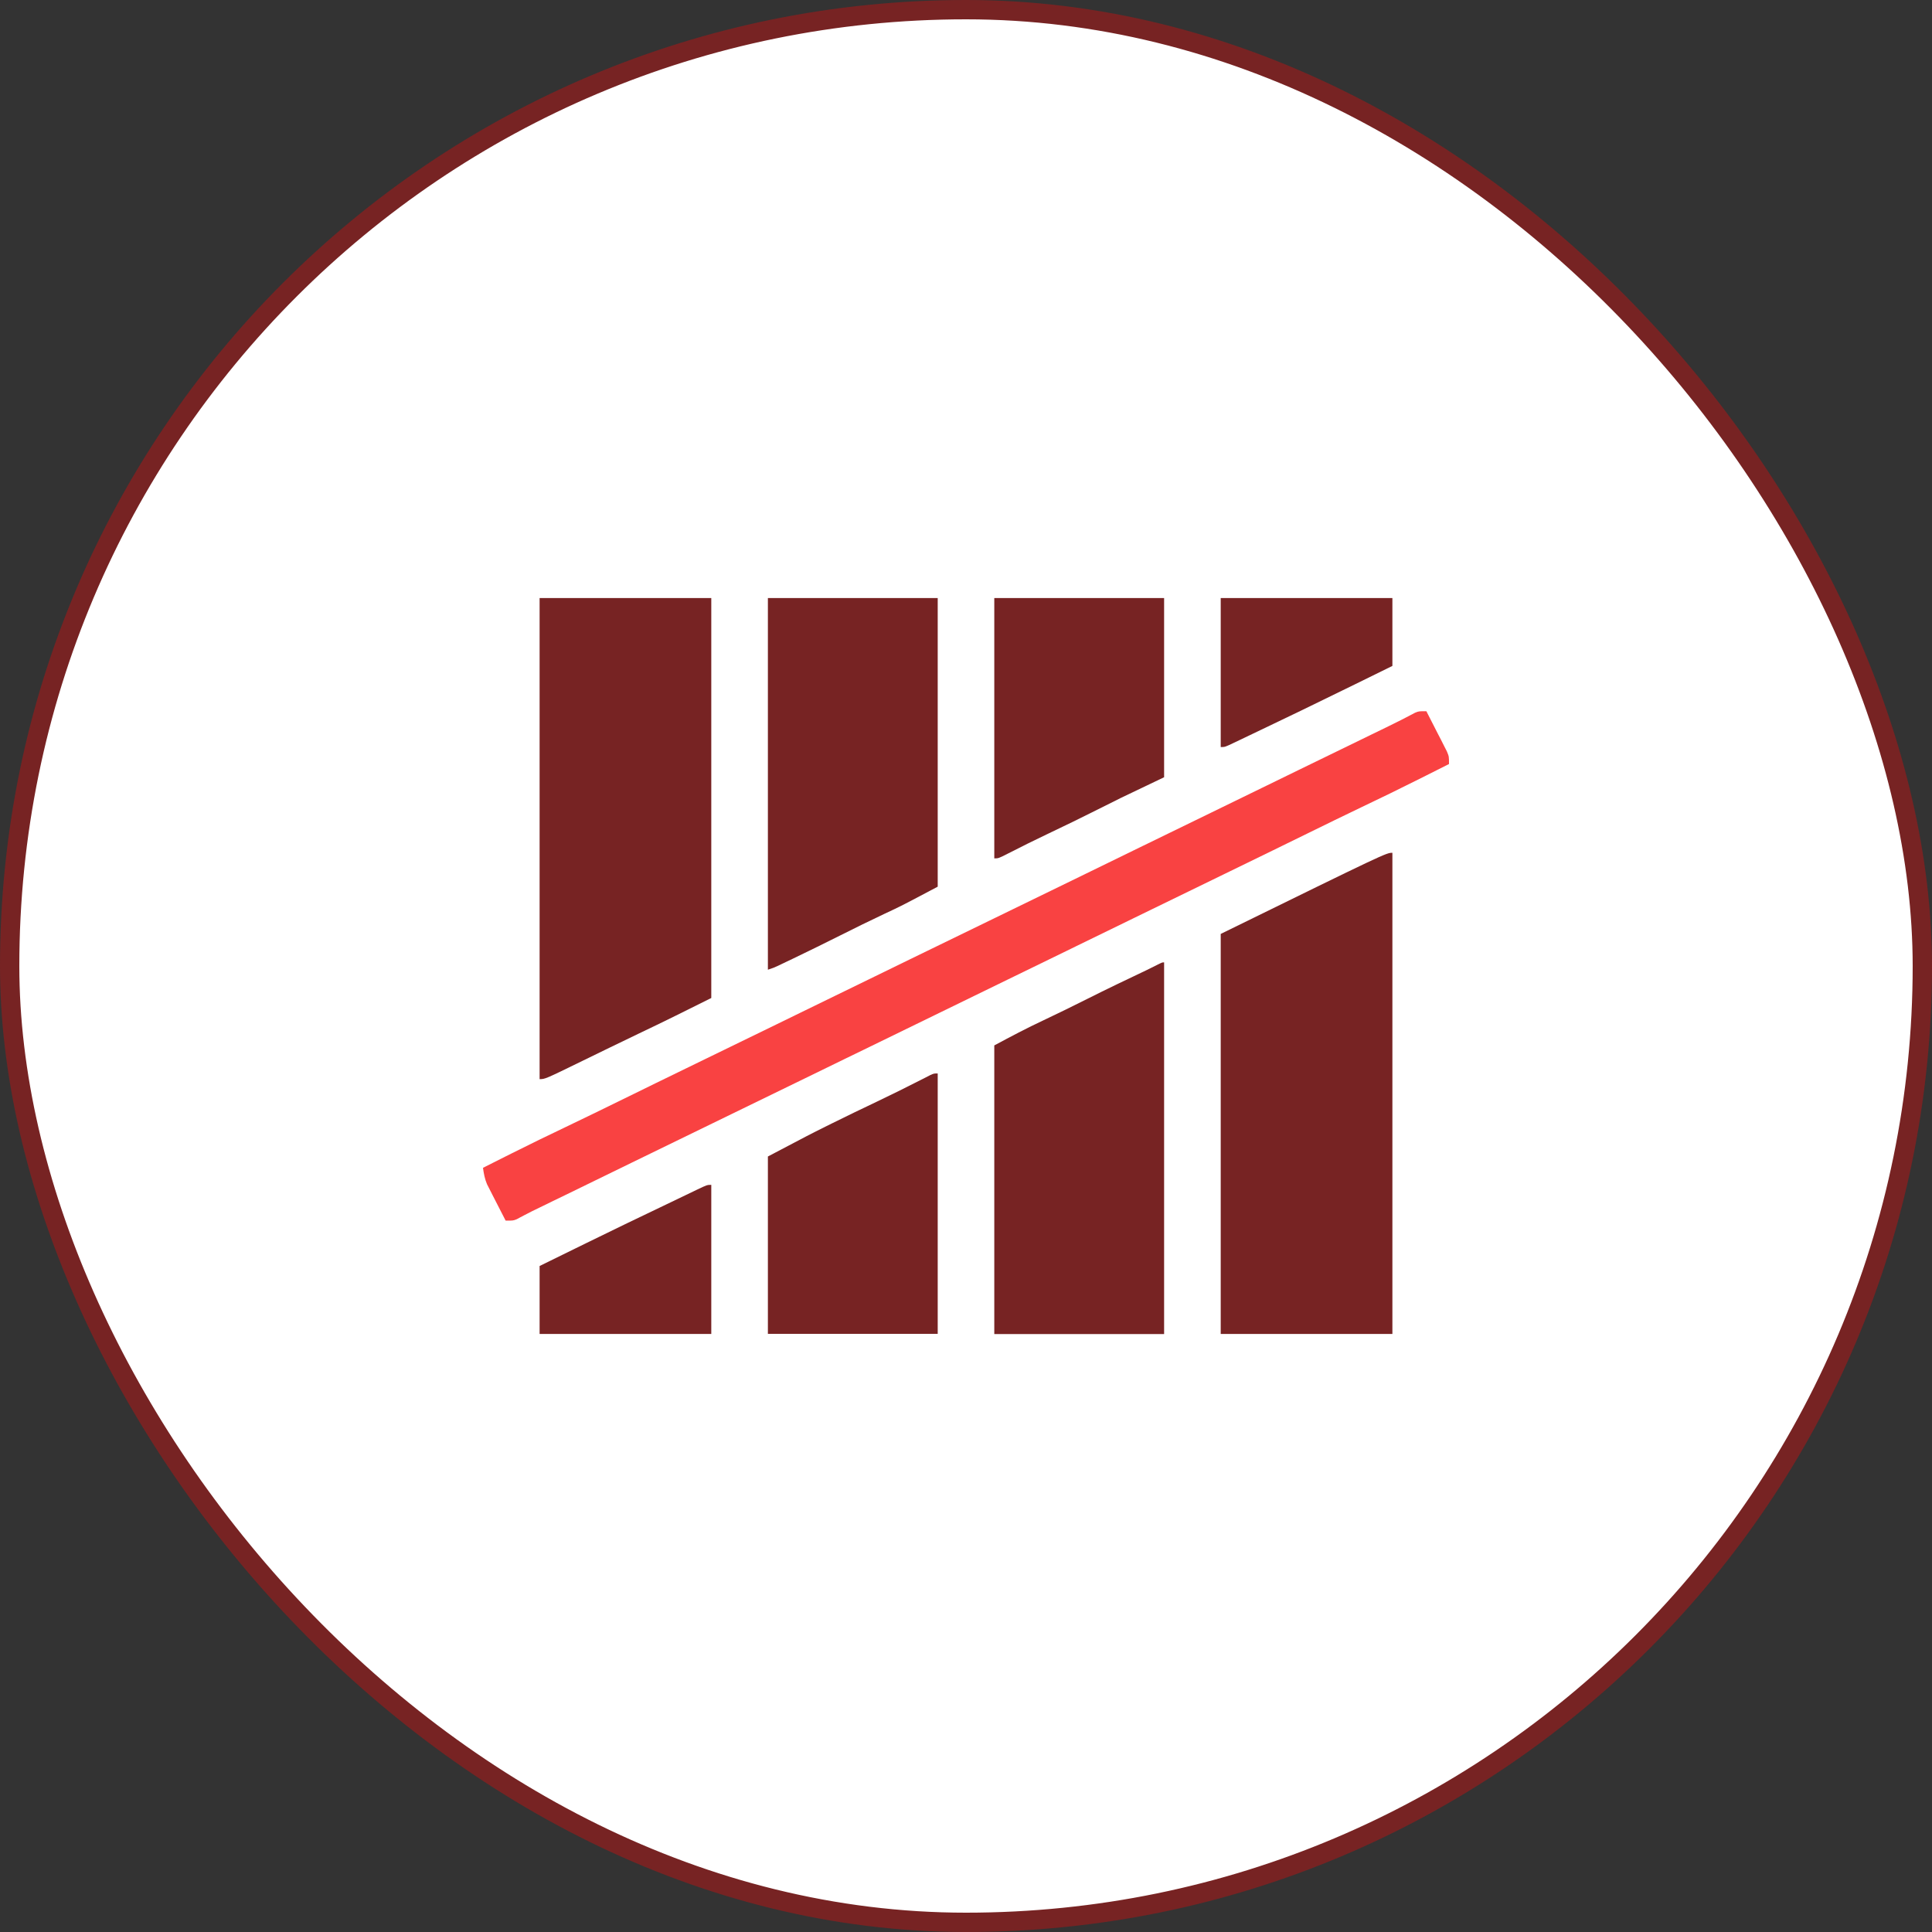
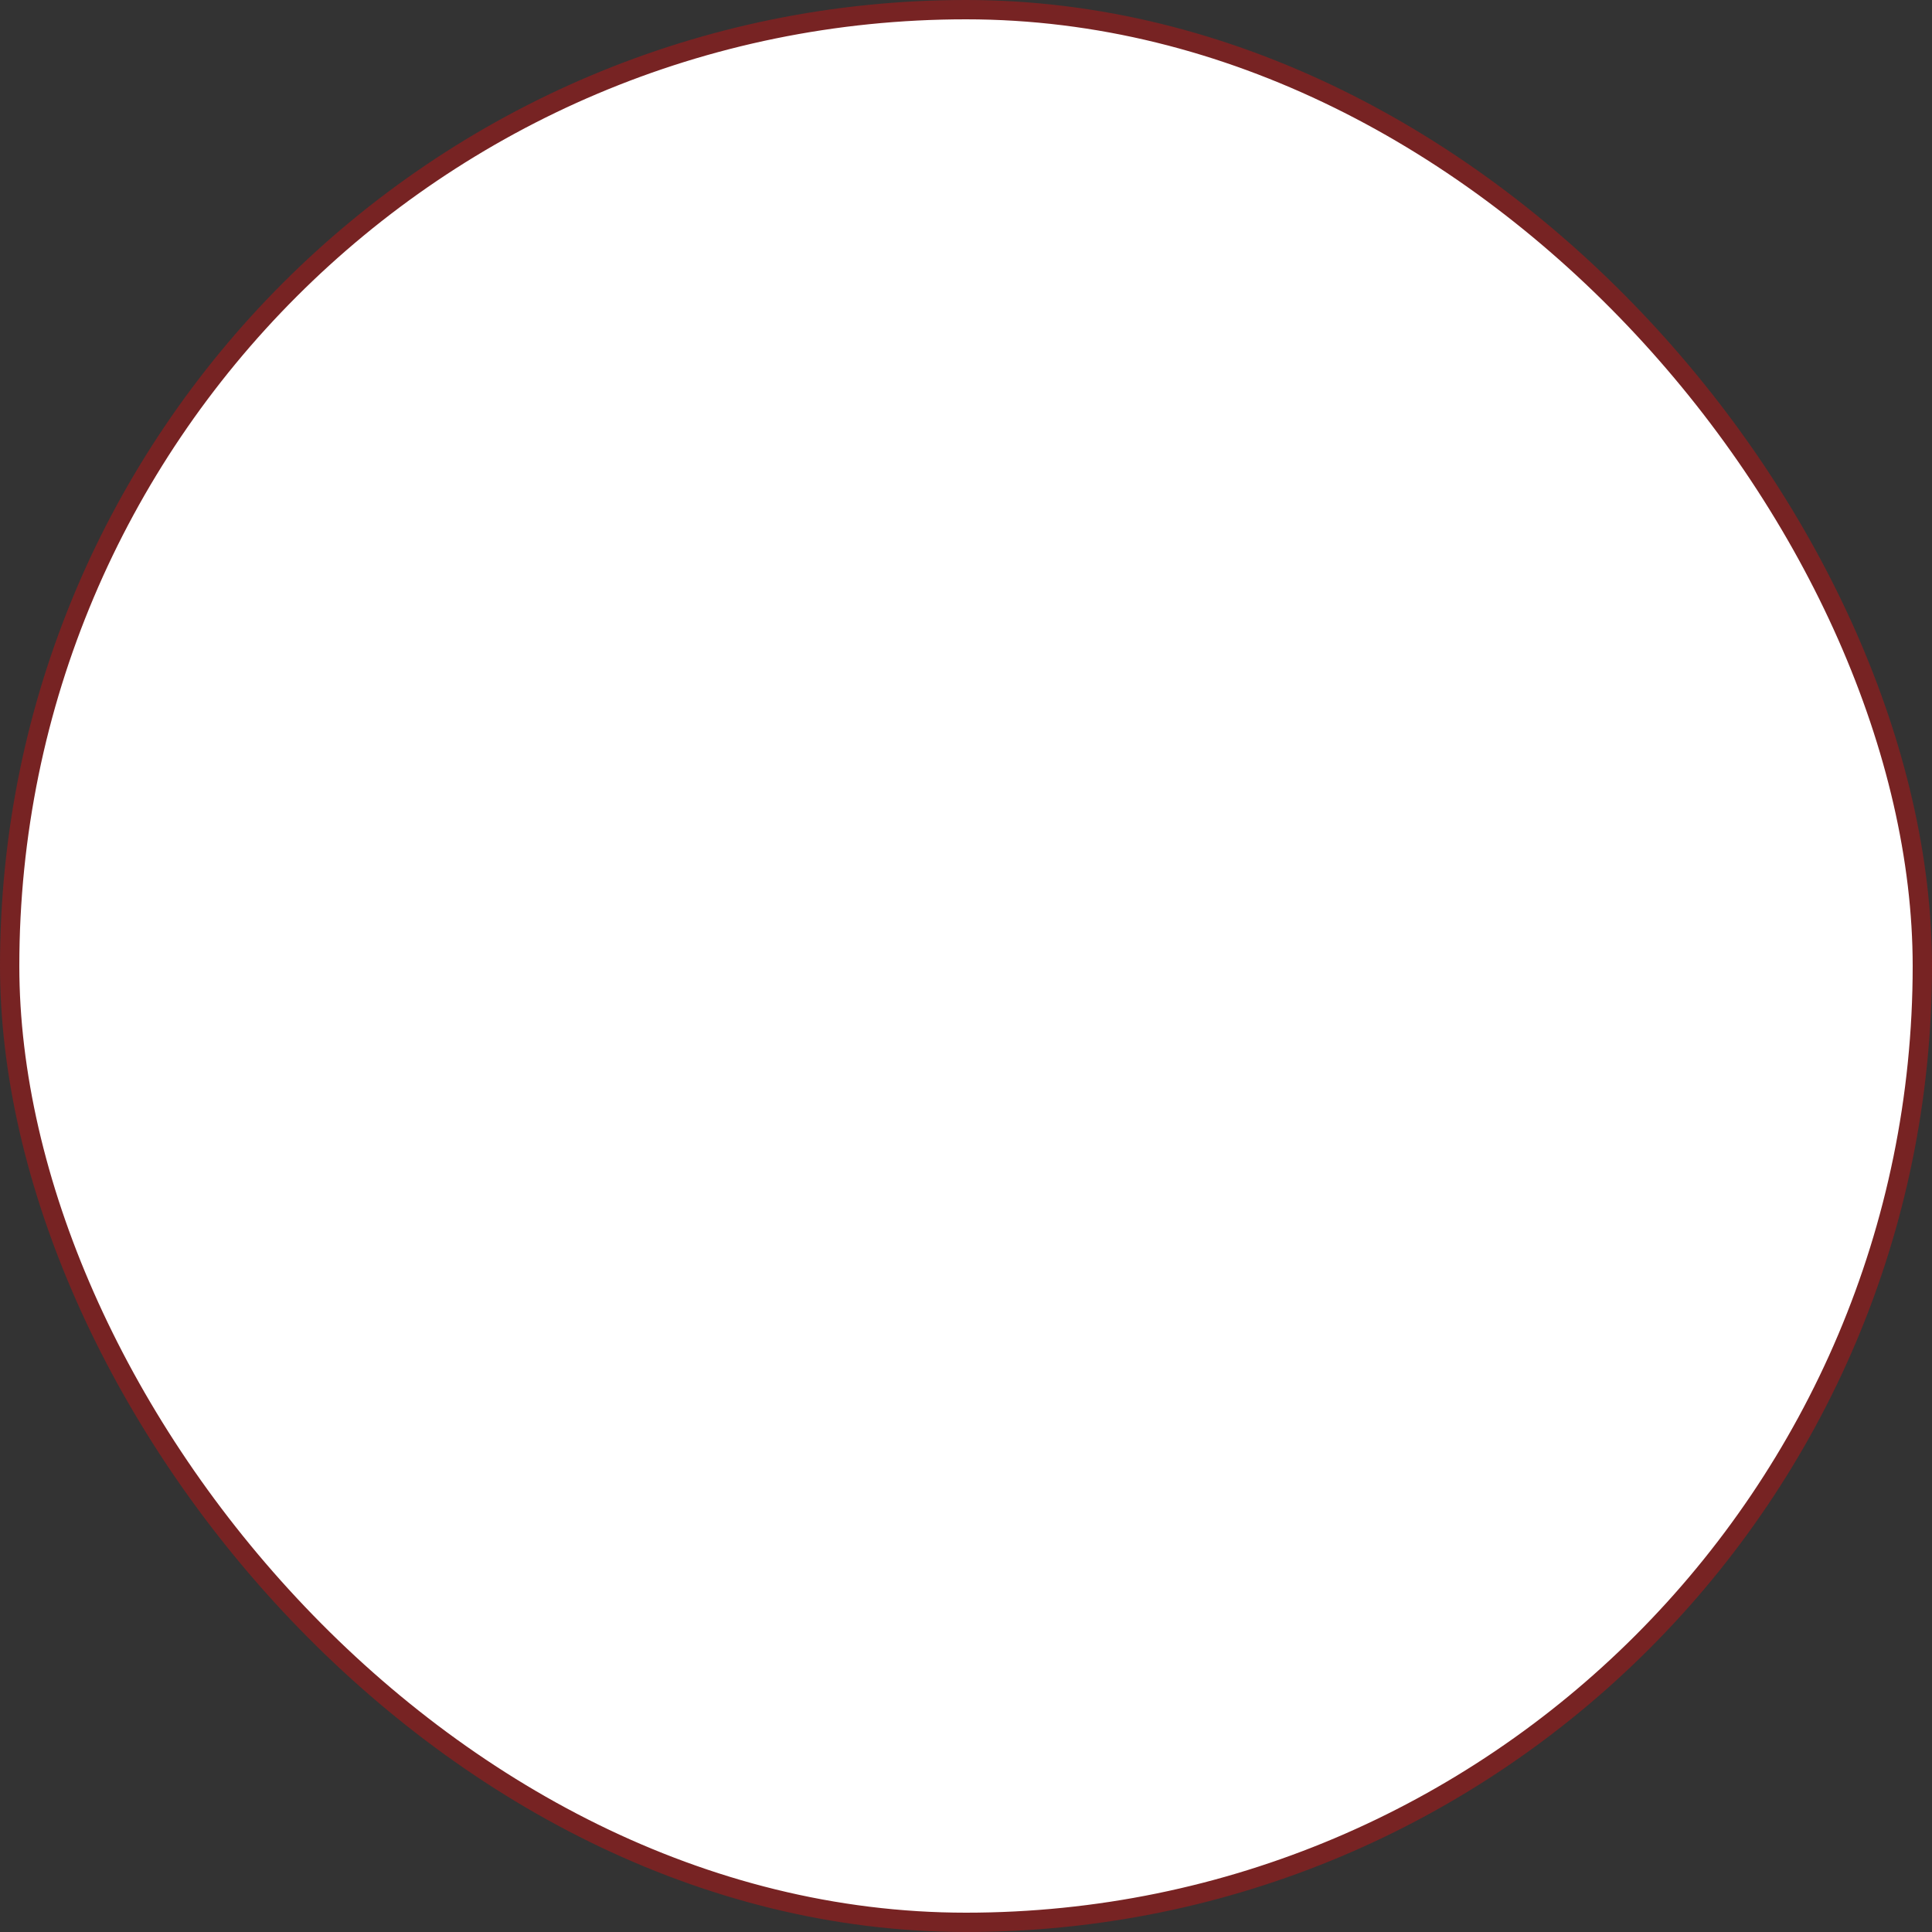
<svg xmlns="http://www.w3.org/2000/svg" width="50" height="50" viewBox="0 0 50 50" fill="none">
  <rect x="0" y="0" width="50" height="50" fill="#333333" stroke="none" />
  <rect x="0.25" y="0.25" width="49.5" height="49.5" rx="24.75" fill="white" stroke="#772323" stroke-width="0.5" />
  <g clip-path="url(#clip0_164_112)">
-     <path d="M13.965 15.477C15.431 15.477 16.898 15.477 18.408 15.477C18.408 18.893 18.408 22.309 18.408 25.828C17.785 26.14 17.164 26.449 16.535 26.747C16.281 26.868 16.028 26.991 15.775 27.114C15.719 27.142 15.719 27.142 15.66 27.17C15.47 27.262 15.281 27.355 15.091 27.447C14.106 27.928 14.106 27.928 13.965 27.928C13.965 23.819 13.965 19.71 13.965 15.477Z" fill="#772323" />
-     <path d="M36.035 22.07C36.035 26.179 36.035 30.288 36.035 34.522C34.569 34.522 33.102 34.522 31.592 34.522C31.592 31.105 31.592 27.689 31.592 24.17C35.875 22.07 35.875 22.07 36.035 22.07Z" fill="#772323" />
-     <path d="M36.914 18.406C37.012 18.597 37.11 18.788 37.207 18.98C37.235 19.034 37.263 19.088 37.292 19.144C37.318 19.197 37.345 19.249 37.372 19.303C37.396 19.351 37.421 19.399 37.446 19.448C37.5 19.578 37.5 19.578 37.5 19.773C37.298 19.875 37.096 19.976 36.894 20.078C36.826 20.112 36.758 20.146 36.69 20.18C36.212 20.421 35.731 20.654 35.248 20.884C34.78 21.108 34.313 21.336 33.847 21.565C33.597 21.687 33.347 21.81 33.097 21.932C33.047 21.957 32.997 21.981 32.946 22.006C32.514 22.218 32.08 22.429 31.647 22.639C31.038 22.934 30.43 23.23 29.822 23.527C29.652 23.61 29.483 23.692 29.313 23.775C29.25 23.806 29.25 23.806 29.186 23.837C28.741 24.055 28.296 24.271 27.85 24.488C27.811 24.507 27.772 24.526 27.732 24.546C27.535 24.642 27.338 24.738 27.141 24.834C26.784 25.008 26.428 25.181 26.071 25.355C25.873 25.452 25.674 25.548 25.476 25.645C25.397 25.684 25.317 25.722 25.238 25.761C22.858 26.921 22.858 26.921 22.739 26.979C22.659 27.017 22.58 27.056 22.501 27.095C22.302 27.191 22.104 27.288 21.906 27.384C21.547 27.559 21.188 27.734 20.829 27.909C20.033 28.297 19.236 28.685 18.439 29.072C17.738 29.412 17.038 29.753 16.338 30.095C15.906 30.306 15.473 30.517 15.04 30.728C14.996 30.749 14.952 30.771 14.908 30.793C14.699 30.894 14.49 30.996 14.281 31.097C14.206 31.134 14.131 31.17 14.056 31.207C14.023 31.223 13.99 31.239 13.955 31.256C13.924 31.271 13.892 31.287 13.859 31.303C13.829 31.318 13.798 31.332 13.766 31.348C13.7 31.381 13.634 31.415 13.568 31.45C13.534 31.468 13.5 31.485 13.465 31.504C13.419 31.529 13.419 31.529 13.372 31.554C13.281 31.59 13.281 31.59 13.086 31.59C12.997 31.417 12.909 31.244 12.82 31.071C12.783 30.998 12.783 30.998 12.744 30.923C12.708 30.852 12.708 30.852 12.671 30.779C12.649 30.736 12.627 30.692 12.604 30.648C12.545 30.506 12.52 30.375 12.5 30.223C12.688 30.128 12.876 30.034 13.064 29.939C13.127 29.907 13.191 29.876 13.254 29.844C13.717 29.611 14.183 29.385 14.651 29.162C15.121 28.938 15.588 28.709 16.056 28.48C16.305 28.358 16.556 28.235 16.806 28.113C16.855 28.088 16.905 28.064 16.956 28.039C17.389 27.827 17.822 27.616 18.256 27.406C18.864 27.111 19.473 26.814 20.081 26.518C20.25 26.435 20.42 26.352 20.589 26.27C20.631 26.249 20.673 26.229 20.716 26.208C21.358 25.894 22 25.582 22.643 25.269C22.922 25.133 23.201 24.997 23.481 24.86C24.237 24.492 24.994 24.123 25.751 23.756C26.495 23.395 27.238 23.032 27.982 22.67C28.023 22.649 28.065 22.629 28.109 22.608C28.151 22.587 28.192 22.567 28.236 22.546C28.681 22.328 29.126 22.111 29.572 21.894C29.611 21.875 29.65 21.856 29.69 21.837C29.887 21.741 30.084 21.645 30.281 21.549C30.638 21.375 30.994 21.201 31.351 21.028C31.549 20.931 31.747 20.834 31.946 20.738C32.025 20.699 32.105 20.66 32.184 20.622C32.343 20.544 32.501 20.467 32.66 20.39C32.719 20.361 32.719 20.361 32.779 20.332C32.858 20.293 32.938 20.255 33.017 20.216C33.214 20.12 33.412 20.024 33.609 19.927C33.979 19.747 34.349 19.567 34.719 19.387C34.893 19.302 35.067 19.217 35.241 19.133C35.324 19.093 35.406 19.052 35.489 19.012C35.567 18.974 35.644 18.936 35.722 18.899C35.795 18.863 35.868 18.828 35.941 18.792C36.17 18.681 36.398 18.565 36.623 18.445C36.719 18.406 36.719 18.406 36.914 18.406Z" fill="#F94242" />
    <path d="M19.873 15.477C21.323 15.477 22.773 15.477 24.268 15.477C24.268 17.942 24.268 20.407 24.268 22.947C23.326 23.446 23.326 23.446 22.897 23.646C22.505 23.831 22.116 24.022 21.729 24.217C21.326 24.419 20.923 24.617 20.517 24.812C20.469 24.835 20.421 24.858 20.372 24.881C20.328 24.902 20.284 24.924 20.238 24.945C20.2 24.964 20.161 24.982 20.121 25.001C20.02 25.047 20.02 25.047 19.873 25.096C19.873 21.921 19.873 18.747 19.873 15.477Z" fill="#772323" />
    <path d="M30.127 24.906C30.127 28.081 30.127 31.255 30.127 34.525C28.677 34.525 27.227 34.525 25.732 34.525C25.732 32.06 25.732 29.595 25.732 27.055C26.155 26.829 26.572 26.607 27.005 26.405C27.381 26.227 27.754 26.045 28.125 25.858C28.637 25.6 29.155 25.353 29.673 25.107C29.77 25.06 29.865 25.013 29.961 24.964C30.078 24.906 30.078 24.906 30.127 24.906Z" fill="#772323" />
    <path d="M25.732 15.477C27.183 15.477 28.633 15.477 30.127 15.477C30.127 17.007 30.127 18.538 30.127 20.115C29.756 20.293 29.386 20.47 29.004 20.652C28.808 20.749 28.613 20.846 28.418 20.945C27.985 21.163 27.55 21.375 27.113 21.582C26.77 21.745 26.431 21.913 26.094 22.086C25.84 22.215 25.84 22.215 25.732 22.215C25.732 19.991 25.732 17.768 25.732 15.477Z" fill="#772323" />
    <path d="M24.268 27.781C24.268 30.005 24.268 32.228 24.268 34.52C22.817 34.52 21.367 34.52 19.873 34.52C19.873 33.005 19.873 31.49 19.873 29.93C20.957 29.359 20.957 29.359 21.375 29.151C21.423 29.127 21.472 29.103 21.522 29.078C21.906 28.887 22.291 28.702 22.678 28.518C23.067 28.333 23.453 28.141 23.837 27.945C23.879 27.923 23.921 27.902 23.965 27.88C24.021 27.851 24.021 27.851 24.078 27.822C24.17 27.781 24.17 27.781 24.268 27.781Z" fill="#772323" />
    <path d="M31.592 15.477C33.058 15.477 34.524 15.477 36.035 15.477C36.035 16.057 36.035 16.637 36.035 17.234C35.715 17.392 35.395 17.549 35.075 17.706C34.966 17.759 34.858 17.812 34.749 17.865C34.049 18.209 33.347 18.549 32.643 18.884C32.407 18.997 32.172 19.109 31.936 19.222C31.701 19.334 31.701 19.334 31.592 19.334C31.592 18.061 31.592 16.788 31.592 15.477Z" fill="#772323" />
    <path d="M18.408 30.664C18.408 31.937 18.408 33.21 18.408 34.522C16.942 34.522 15.476 34.522 13.965 34.522C13.965 33.941 13.965 33.361 13.965 32.764C14.271 32.614 14.577 32.463 14.884 32.313C14.987 32.263 15.091 32.212 15.194 32.161C15.879 31.825 16.566 31.493 17.255 31.165C17.513 31.041 17.771 30.918 18.029 30.793C18.299 30.664 18.299 30.664 18.408 30.664Z" fill="#772323" />
  </g>
  <defs>
    <clipPath id="clip0_164_112">
-       <rect width="25" height="25" fill="white" transform="translate(12.5 12.5)" />
-     </clipPath>
+       </clipPath>
  </defs>
</svg>